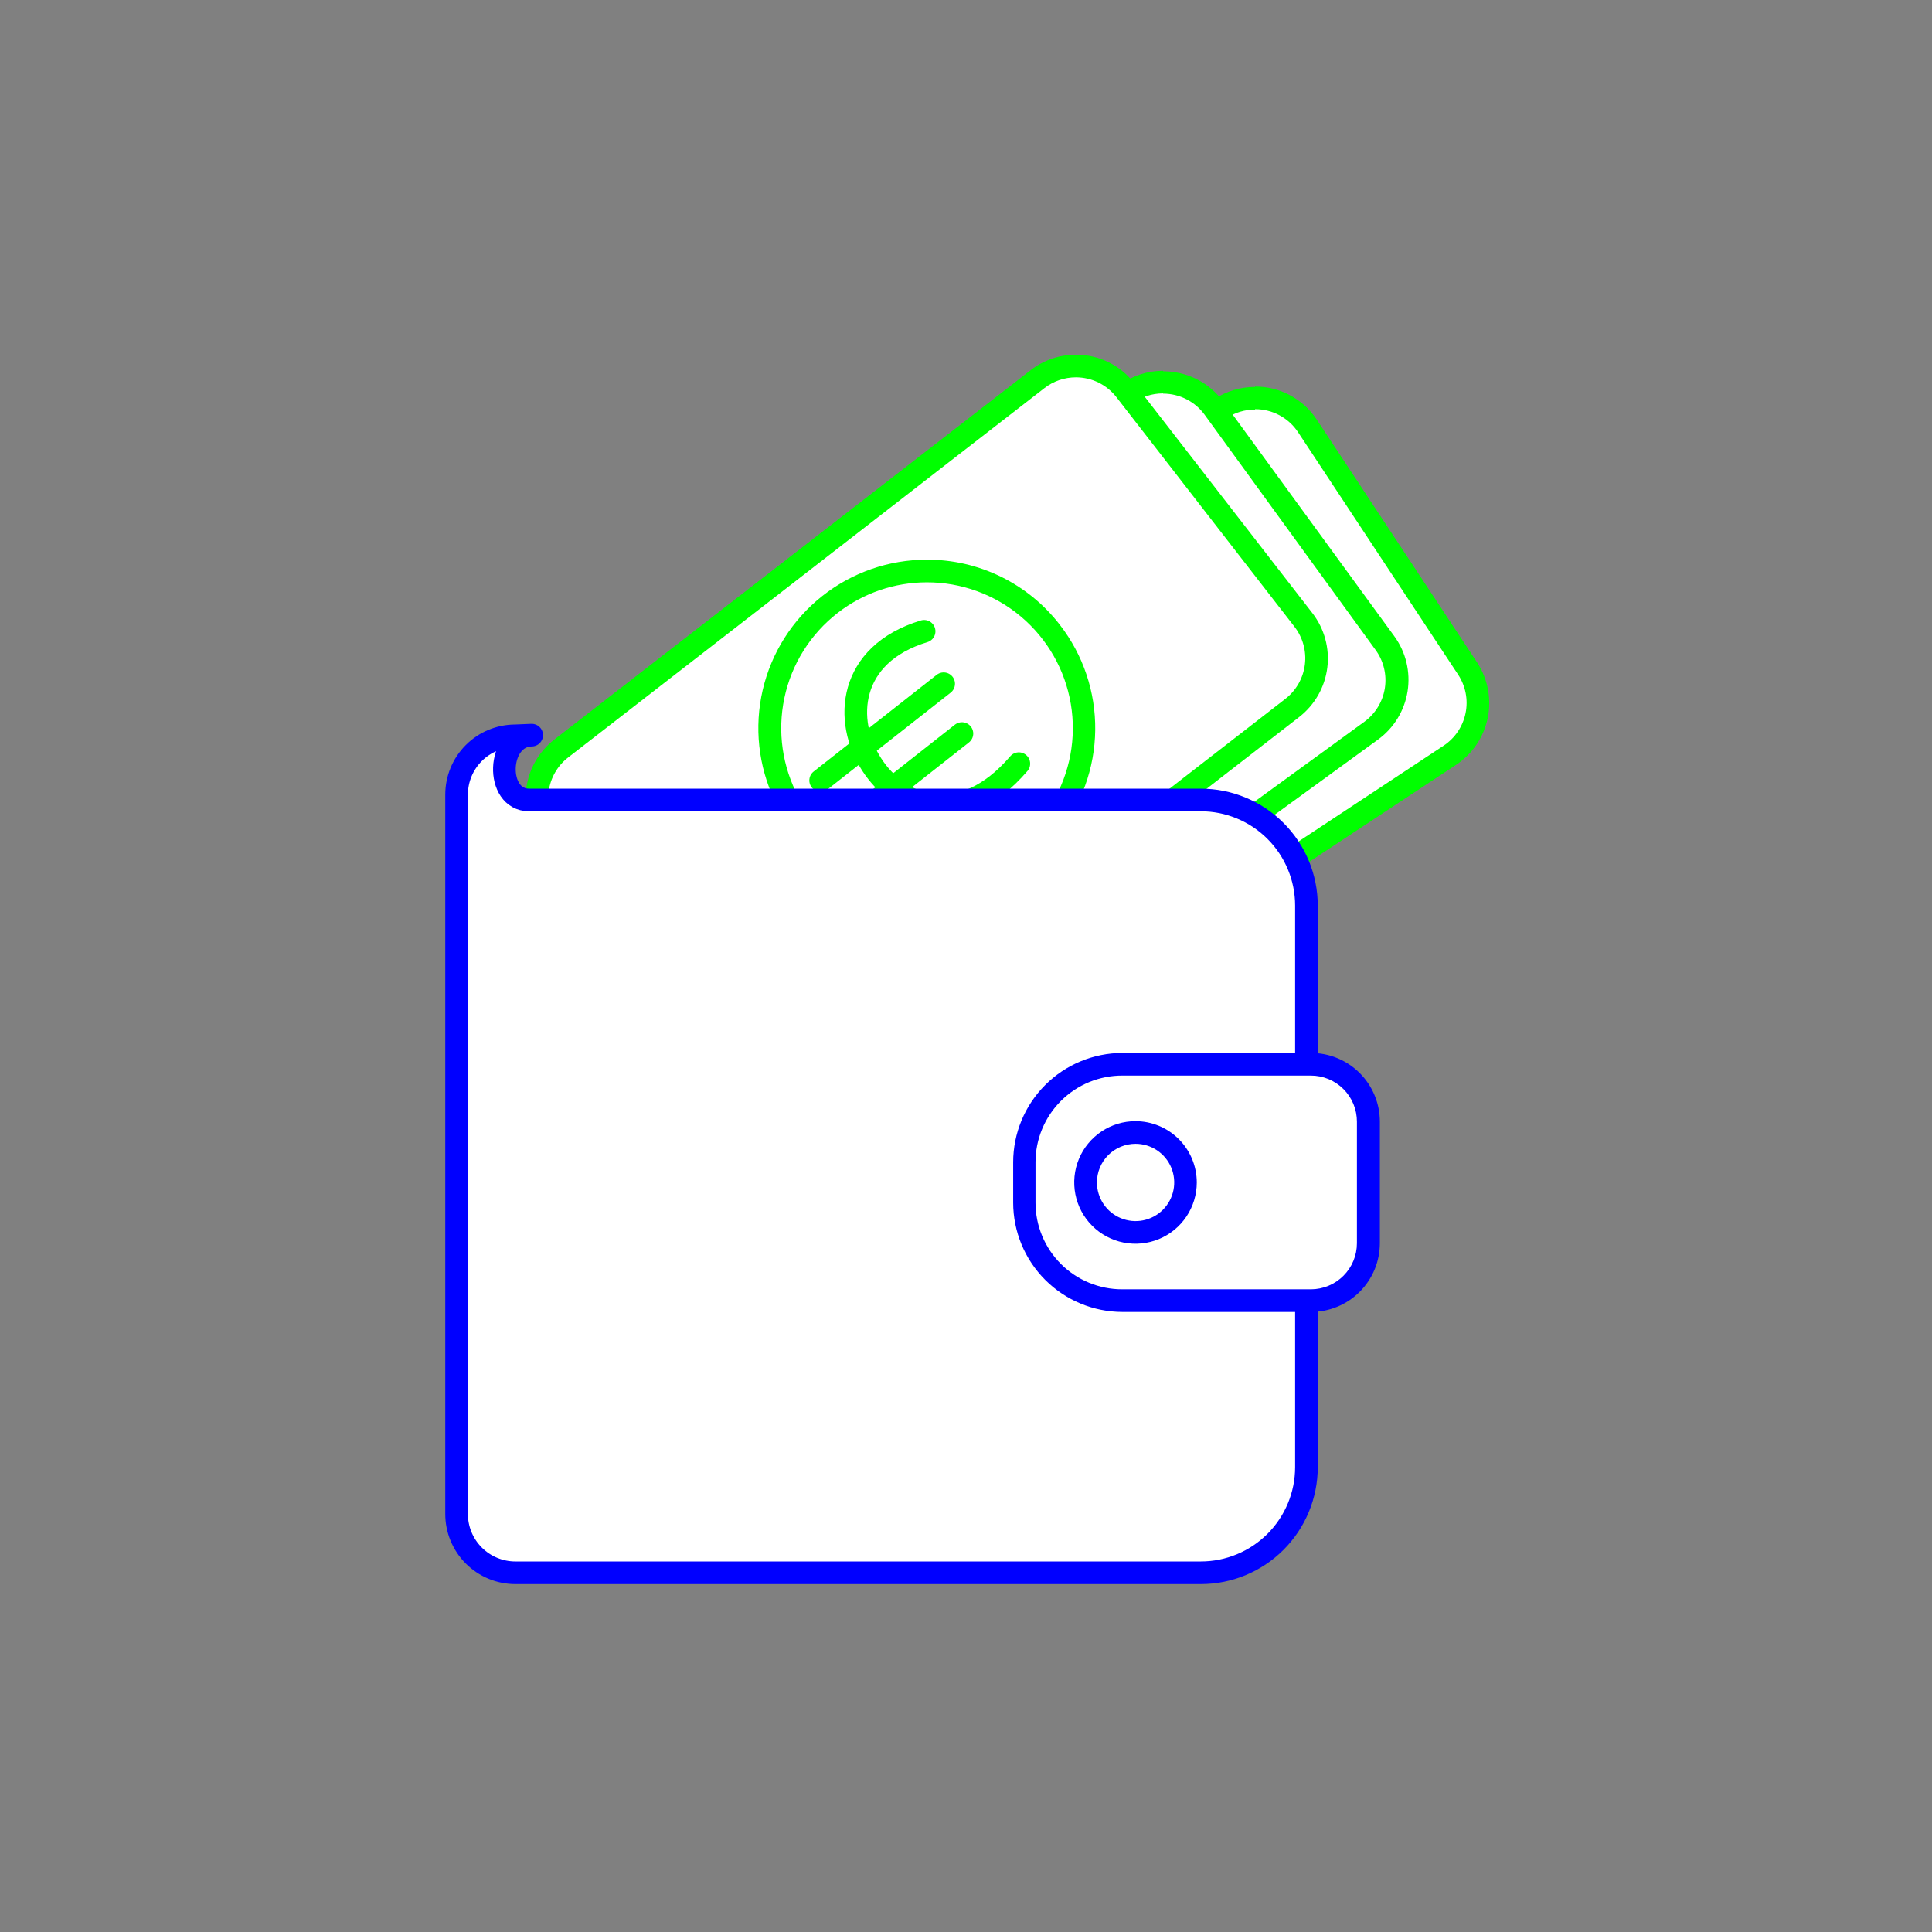
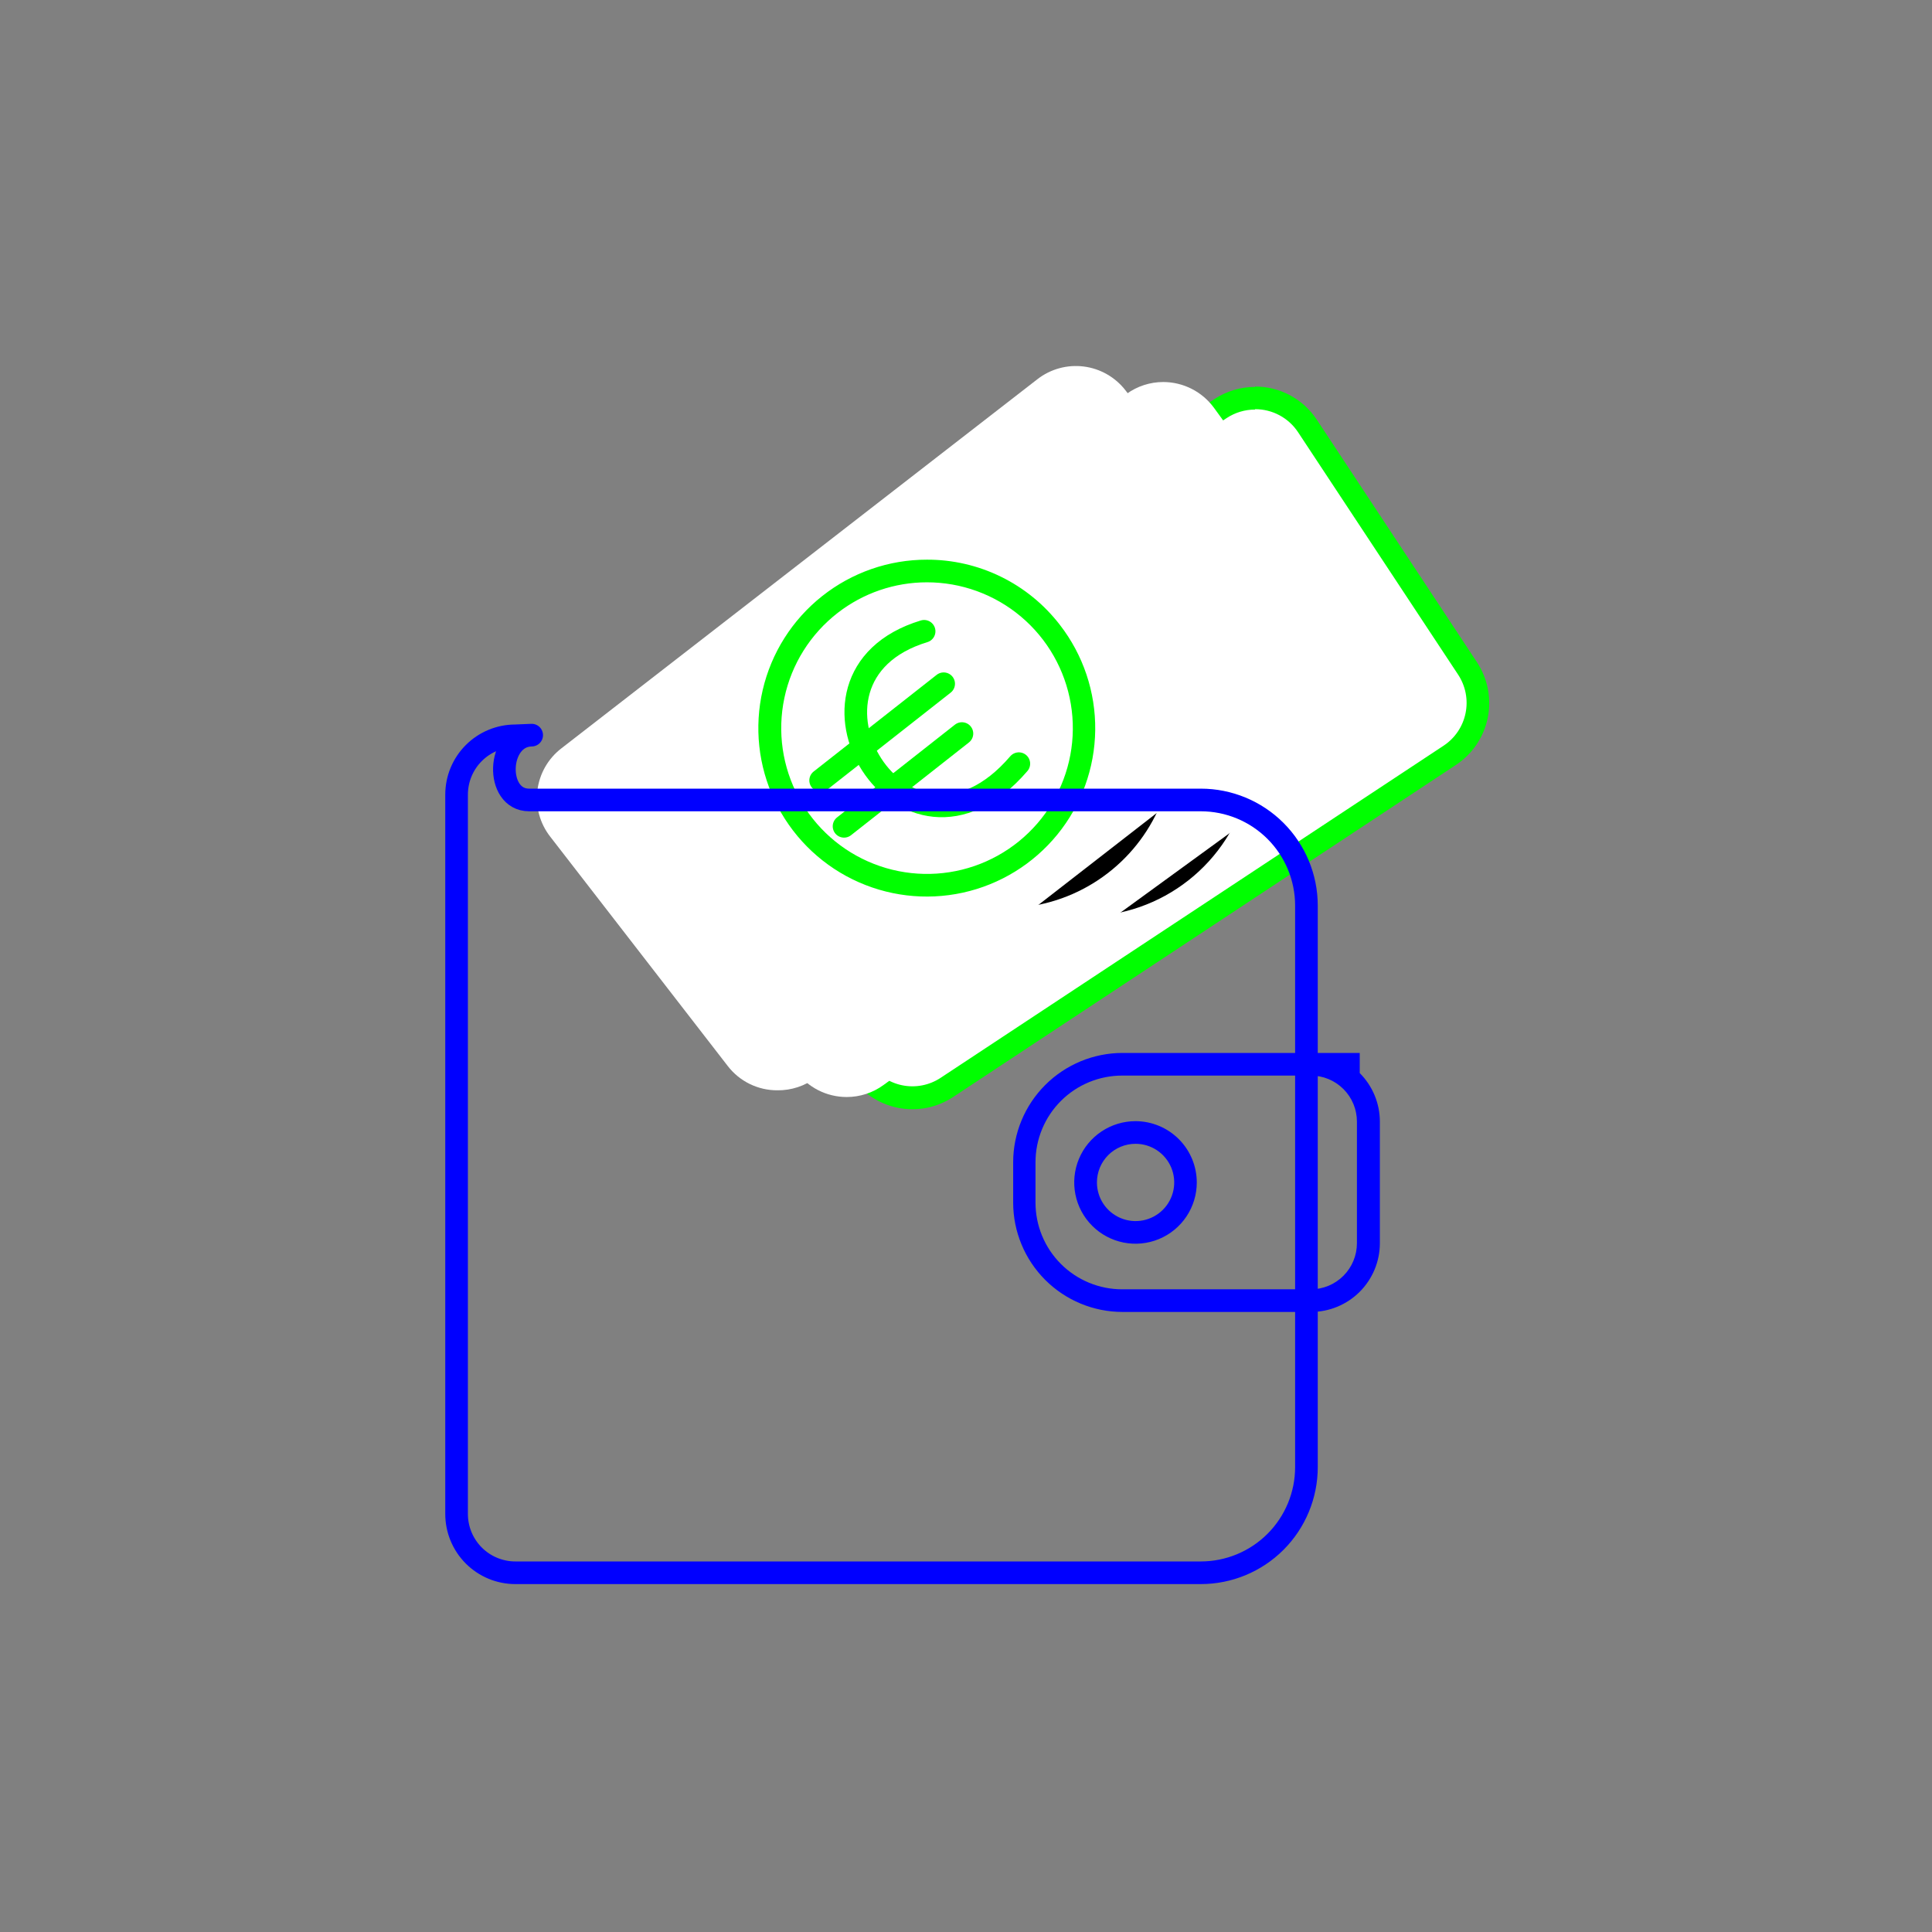
<svg xmlns="http://www.w3.org/2000/svg" width="256" height="256" viewBox="0 0 256 256" fill="none">
  <rect x="0" y="0" width="256" height="256" fill="#808080" stroke="none" />
  <path d="M120.91 145.48C119.541 145.475 118.193 145.132 116.988 144.482C115.782 143.831 114.756 142.893 114 141.75L92.75 109.64C92.148 108.73 91.731 107.711 91.523 106.64C91.315 105.568 91.321 104.467 91.539 103.398C91.757 102.329 92.184 101.313 92.795 100.409C93.406 99.505 94.19 98.731 95.1 98.13L161.72 54.13C163.559 52.919 165.803 52.486 167.961 52.927C170.118 53.367 172.013 54.645 173.23 56.48L194.45 88.59C195.665 90.427 196.101 92.671 195.662 94.829C195.224 96.987 193.946 98.883 192.11 100.1L125.48 144.1C124.126 145 122.536 145.48 120.91 145.48V145.48Z" fill="white" />
  <path d="M166.3 54.22C167.429 54.215 168.541 54.492 169.536 55.024C170.531 55.557 171.378 56.328 172 57.27L193.2 89.38C193.694 90.125 194.036 90.96 194.207 91.838C194.378 92.715 194.374 93.617 194.195 94.493C194.017 95.369 193.668 96.201 193.168 96.942C192.667 97.682 192.026 98.317 191.28 98.81L124.65 142.81C123.906 143.304 123.071 143.647 122.194 143.817C121.317 143.988 120.415 143.983 119.539 143.804C118.664 143.624 117.832 143.274 117.093 142.772C116.353 142.27 115.72 141.627 115.23 140.88L94 108.81C93.507 108.065 93.166 107.23 92.996 106.353C92.826 105.476 92.831 104.575 93.011 103.699C93.19 102.824 93.54 101.993 94.041 101.254C94.542 100.514 95.184 99.881 95.93 99.39L162.55 55.39C163.663 54.657 164.968 54.267 166.3 54.27V54.22ZM166.3 51.27C164.38 51.266 162.502 51.83 160.9 52.89L94.27 96.89C92.104 98.325 90.596 100.561 90.077 103.107C89.558 105.653 90.07 108.301 91.5 110.47L112.72 142.58C113.43 143.655 114.345 144.579 115.412 145.301C116.48 146.022 117.679 146.525 118.941 146.782C120.203 147.04 121.504 147.046 122.768 146.8C124.033 146.554 125.237 146.061 126.31 145.35L192.93 101.35C195.099 99.915 196.609 97.677 197.13 95.13C197.652 92.582 197.141 89.932 195.71 87.76L174.48 55.61C173.587 54.258 172.372 53.149 170.945 52.383C169.517 51.616 167.921 51.217 166.3 51.22V51.27Z" fill="#00FF00" />
  <path d="M143.62 119.92C138.622 119.922 133.791 118.127 130.008 114.861C126.224 111.596 123.742 107.079 123.013 102.135C122.285 97.191 123.359 92.15 126.04 87.932C128.72 83.715 132.829 80.602 137.614 79.162C142.4 77.723 147.543 78.053 152.106 80.092C156.668 82.131 160.345 85.743 162.465 90.269C164.585 94.794 165.006 99.931 163.652 104.742C162.298 109.552 159.259 113.715 155.09 116.47C151.687 118.72 147.699 119.92 143.62 119.92V119.92Z" fill="white" />
  <path d="M143.58 79.77C148.222 79.742 152.719 81.385 156.25 84.4C159.78 87.414 162.108 91.599 162.807 96.188C163.506 100.777 162.531 105.465 160.058 109.394C157.586 113.324 153.782 116.232 149.342 117.587C144.902 118.943 140.122 118.655 135.877 116.777C131.631 114.898 128.204 111.555 126.22 107.358C124.237 103.16 123.831 98.389 125.075 93.917C126.32 89.444 129.133 85.569 133 83C136.152 80.912 139.848 79.796 143.63 79.79L143.58 79.77ZM143.63 76.79C138.659 76.799 133.834 78.466 129.919 81.527C126.004 84.589 123.222 88.87 122.015 93.691C120.809 98.513 121.246 103.599 123.258 108.144C125.269 112.689 128.74 116.432 133.12 118.781C137.501 121.129 142.539 121.949 147.438 121.109C152.337 120.27 156.815 117.819 160.163 114.146C163.512 110.472 165.538 105.787 165.921 100.831C166.305 95.876 165.023 90.934 162.28 86.79C160.244 83.707 157.474 81.179 154.218 79.433C150.962 77.688 147.324 76.779 143.63 76.79V76.79Z" fill="black" />
  <path d="M112.19 145.36C110.879 145.361 109.587 145.052 108.419 144.457C107.251 143.863 106.24 143 105.47 141.94L82.83 110.81C81.538 109.028 81.006 106.806 81.349 104.632C81.692 102.458 82.882 100.508 84.66 99.21L149.26 52.21C150.676 51.175 152.385 50.618 154.14 50.62C155.45 50.622 156.741 50.933 157.908 51.527C159.076 52.121 160.087 52.982 160.86 54.04L183.49 85.17C184.132 86.052 184.594 87.051 184.849 88.112C185.105 89.172 185.149 90.272 184.979 91.349C184.809 92.427 184.428 93.46 183.859 94.39C183.289 95.32 182.542 96.129 181.66 96.77L117.07 143.77C115.654 144.806 113.944 145.363 112.19 145.36Z" fill="white" />
-   <path d="M154.14 52.16C155.218 52.163 156.279 52.422 157.237 52.916C158.195 53.409 159.022 54.124 159.65 55L182.28 86.13C183.342 87.59 183.78 89.412 183.499 91.195C183.217 92.979 182.24 94.577 180.78 95.64L116.19 142.64C114.73 143.702 112.908 144.14 111.125 143.859C109.341 143.577 107.743 142.6 106.68 141.14L84 109.93C83.475 109.207 83.098 108.388 82.89 107.519C82.681 106.651 82.647 105.749 82.787 104.867C82.927 103.985 83.24 103.139 83.707 102.378C84.174 101.616 84.787 100.954 85.51 100.43L150.1 53.43C151.262 52.583 152.663 52.128 154.1 52.13L154.14 52.16ZM154.1 49.13C152.044 49.135 150.042 49.79 148.38 51L83.78 98C82.738 98.757 81.855 99.712 81.183 100.811C80.51 101.909 80.06 103.13 79.86 104.402C79.659 105.675 79.711 106.974 80.013 108.226C80.316 109.479 80.861 110.659 81.62 111.7L104.25 142.83C105.167 144.073 106.363 145.083 107.743 145.778C109.122 146.473 110.646 146.833 112.19 146.83C114.273 146.858 116.309 146.217 118 145L182.59 98C183.632 97.244 184.514 96.29 185.187 95.192C185.859 94.095 186.309 92.876 186.511 91.605C186.712 90.333 186.661 89.035 186.361 87.783C186.061 86.531 185.517 85.351 184.76 84.31L162.07 53.2C161.155 51.958 159.96 50.948 158.583 50.253C157.205 49.558 155.683 49.198 154.14 49.2L154.1 49.13Z" fill="#00FF00" />
  <path d="M133.18 118.84C128.783 118.84 124.498 117.449 120.94 114.865C117.382 112.281 114.733 108.638 113.372 104.456C112.011 100.275 112.009 95.77 113.364 91.588C114.72 87.405 117.365 83.758 120.92 81.17C124.465 78.566 128.751 77.165 133.15 77.17C137.553 77.16 141.845 78.547 145.411 81.13C148.976 83.714 151.631 87.361 152.993 91.548C154.355 95.735 154.355 100.246 152.993 104.433C151.63 108.62 148.975 112.267 145.41 114.85C141.863 117.45 137.578 118.848 133.18 118.84Z" fill="white" />
  <path d="M133.15 78.69C137.751 78.688 142.201 80.329 145.7 83.315C149.199 86.302 151.517 90.439 152.238 94.983C152.959 99.526 152.035 104.178 149.632 108.101C147.229 112.024 143.505 114.961 139.13 116.383C134.755 117.806 130.016 117.62 125.766 115.86C121.515 114.1 118.032 110.881 115.943 106.783C113.854 102.684 113.297 97.974 114.37 93.501C115.444 89.028 118.079 85.084 121.8 82.38C125.099 79.981 129.072 78.689 133.15 78.69V78.69ZM133.15 75.69C129.037 75.699 125.006 76.845 121.503 79C118 81.156 115.161 84.237 113.298 87.905C111.436 91.572 110.624 95.683 110.95 99.783C111.277 103.884 112.731 107.814 115.15 111.14C117.226 113.987 119.944 116.304 123.084 117.903C126.224 119.501 129.697 120.336 133.22 120.34C137.334 120.329 141.364 119.181 144.867 117.024C148.369 114.868 151.208 111.785 153.07 108.117C154.932 104.45 155.745 100.339 155.418 96.238C155.092 92.138 153.639 88.207 151.22 84.88C149.143 82.035 146.424 79.721 143.285 78.124C140.145 76.527 136.673 75.693 133.15 75.69V75.69Z" fill="black" />
  <path d="M103 144.47C101.731 144.475 100.478 144.187 99.338 143.628C98.199 143.07 97.203 142.256 96.43 141.25L72.89 110.84C72.221 109.978 71.728 108.992 71.44 107.94C71.151 106.887 71.073 105.788 71.21 104.706C71.346 103.623 71.695 102.578 72.235 101.629C72.776 100.681 73.498 99.849 74.36 99.18L137.47 50.24C138.332 49.571 139.318 49.079 140.371 48.792C141.424 48.505 142.524 48.427 143.606 48.565C144.689 48.702 145.734 49.051 146.682 49.593C147.63 50.134 148.461 50.857 149.13 51.72L172.71 82.13C174.058 83.871 174.66 86.075 174.385 88.259C174.109 90.443 172.978 92.429 171.24 93.78L108.13 142.78C106.656 143.9 104.85 144.495 103 144.47V144.47Z" fill="white" />
-   <path d="M142.56 50C143.599 49.999 144.624 50.237 145.557 50.694C146.489 51.152 147.305 51.818 147.94 52.64L171.53 83.05C172.635 84.477 173.128 86.285 172.901 88.075C172.674 89.866 171.746 91.493 170.32 92.6L107.21 141.54C106.503 142.088 105.696 142.492 104.834 142.728C103.971 142.964 103.071 143.028 102.184 142.916C101.297 142.803 100.44 142.517 99.664 142.073C98.888 141.63 98.207 141.037 97.66 140.33L74.07 109.92C72.965 108.493 72.471 106.685 72.698 104.895C72.925 103.104 73.853 101.476 75.28 100.37L138.39 51.43C139.582 50.503 141.049 50 142.56 50ZM142.56 47C140.386 46.996 138.273 47.722 136.56 49.06L73.44 98C71.387 99.596 70.051 101.941 69.725 104.52C69.399 107.1 70.109 109.703 71.7 111.76L95.29 142.17C96.078 143.188 97.06 144.042 98.179 144.68C99.297 145.319 100.531 145.731 101.809 145.893C103.087 146.054 104.384 145.962 105.627 145.622C106.869 145.282 108.032 144.7 109.05 143.91L172.16 95C174.212 93.404 175.548 91.059 175.874 88.48C176.2 85.9 175.49 83.297 173.9 81.24L150.31 50.8C149.397 49.613 148.223 48.653 146.879 47.993C145.535 47.334 144.057 46.994 142.56 47V47Z" fill="#00FF00" />
  <path d="M122.81 117.31C117.878 117.314 113.105 115.567 109.339 112.381C105.574 109.195 103.062 104.776 102.249 99.911C101.437 95.046 102.377 90.051 104.903 85.814C107.428 81.578 111.375 78.374 116.041 76.775C120.707 75.176 125.789 75.284 130.382 77.081C134.976 78.878 138.783 82.246 141.125 86.587C143.468 90.927 144.195 95.958 143.175 100.784C142.156 105.61 139.458 109.917 135.56 112.94C131.916 115.777 127.429 117.315 122.81 117.31Z" fill="white" />
  <path d="M122.79 77.16C127.366 77.149 131.798 78.763 135.295 81.714C138.793 84.666 141.129 88.763 141.888 93.275C142.647 97.788 141.78 102.424 139.44 106.357C137.1 110.29 133.441 113.265 129.112 114.752C124.784 116.239 120.069 116.141 115.806 114.476C111.544 112.811 108.01 109.687 105.836 105.66C103.662 101.633 102.987 96.965 103.933 92.488C104.878 88.01 107.383 84.014 111 81.21C114.384 78.583 118.546 77.158 122.83 77.16H122.79ZM122.83 74.16C117.785 74.154 112.887 75.857 108.935 78.992C104.982 82.126 102.208 86.507 101.064 91.421C99.921 96.334 100.476 101.49 102.638 106.048C104.801 110.605 108.443 114.296 112.972 116.518C117.501 118.74 122.649 119.362 127.577 118.284C132.505 117.205 136.922 114.488 140.108 110.577C143.294 106.666 145.062 101.791 145.122 96.746C145.182 91.702 143.532 86.786 140.44 82.8C138.361 80.098 135.687 77.913 132.626 76.415C129.564 74.916 126.198 74.144 122.79 74.16H122.83Z" fill="#00FF00" />
  <path d="M122.45 83.65C102.33 89.76 119.89 118.8 135 101.19Z" fill="white" />
  <path d="M122.45 83.65C102.33 89.76 119.89 118.8 135 101.19" stroke="#00FF00" stroke-width="3" stroke-linecap="round" stroke-linejoin="round" />
  <path d="M108.74 103.41L125.04 90.6" stroke="#00FF00" stroke-width="3" stroke-linecap="round" stroke-linejoin="round" />
  <path d="M111.84 109.49L127.46 97.2" stroke="#00FF00" stroke-width="3" stroke-linecap="round" stroke-linejoin="round" />
-   <path d="M60.5 192.07V105.29C60.5 103.224 61.321 101.243 62.782 99.782C64.243 98.321 66.224 97.5 68.29 97.5L70.45 97.41C65.82 97.47 65.56 106 70.11 106H159.11C162.823 106 166.384 107.475 169.01 110.101C171.635 112.726 173.11 116.287 173.11 120V194.4C173.11 198.113 171.635 201.674 169.01 204.3C166.384 206.925 162.823 208.4 159.11 208.4H68.29C67.266 208.4 66.252 208.198 65.307 207.806C64.361 207.414 63.502 206.839 62.778 206.115C62.055 205.39 61.481 204.53 61.09 203.584C60.699 202.638 60.499 201.624 60.5 200.6V114.81" fill="white" />
  <path d="M60.5 192.07V105.29C60.5 103.224 61.321 101.243 62.782 99.782C64.243 98.321 66.224 97.5 68.29 97.5L70.45 97.41C65.82 97.47 65.56 106 70.11 106H159.11C162.823 106 166.384 107.475 169.01 110.101C171.635 112.726 173.11 116.287 173.11 120V194.4C173.11 198.113 171.635 201.674 169.01 204.3C166.384 206.925 162.823 208.4 159.11 208.4H68.29C67.266 208.4 66.252 208.198 65.307 207.806C64.361 207.414 63.502 206.839 62.778 206.115C62.055 205.39 61.481 204.53 61.09 203.584C60.699 202.638 60.499 201.624 60.5 200.6V114.81" stroke="#0000FF" stroke-width="3" stroke-linecap="round" stroke-linejoin="round" />
-   <path d="M148.73 172.34C145.283 172.34 141.976 170.97 139.538 168.532C137.1 166.094 135.73 162.788 135.73 159.34V154C135.73 150.552 137.1 147.246 139.538 144.808C141.976 142.37 145.283 141 148.73 141H173.73C175.749 141 177.684 141.802 179.112 143.229C180.539 144.656 181.34 146.592 181.34 148.61V164.71C181.34 166.728 180.539 168.664 179.112 170.091C177.684 171.518 175.749 172.32 173.73 172.32L148.73 172.34Z" fill="white" />
-   <path d="M173.69 142.52C174.493 142.519 175.288 142.676 176.03 142.982C176.772 143.289 177.446 143.739 178.013 144.307C178.581 144.874 179.031 145.548 179.338 146.29C179.644 147.032 179.801 147.827 179.8 148.63V164.73C179.8 166.35 179.156 167.905 178.01 169.05C176.865 170.196 175.31 170.84 173.69 170.84H148.69C147.182 170.84 145.688 170.543 144.294 169.965C142.901 169.388 141.635 168.541 140.569 167.474C139.503 166.407 138.657 165.14 138.081 163.746C137.505 162.352 137.209 160.858 137.21 159.35V154C137.21 152.489 137.508 150.993 138.088 149.598C138.667 148.202 139.516 146.935 140.587 145.868C141.657 144.802 142.927 143.957 144.325 143.382C145.722 142.808 147.219 142.515 148.73 142.52H173.73H173.69ZM173.73 139.52H148.73C144.891 139.525 141.211 141.053 138.497 143.767C135.783 146.481 134.255 150.161 134.25 154V159.35C134.253 163.19 135.779 166.873 138.493 169.59C141.208 172.306 144.89 173.835 148.73 173.84H173.73C176.145 173.837 178.461 172.877 180.169 171.169C181.877 169.461 182.837 167.145 182.84 164.73V148.63C182.84 146.214 181.88 143.897 180.172 142.188C178.463 140.48 176.146 139.52 173.73 139.52V139.52Z" fill="#0000FF" />
+   <path d="M173.69 142.52C174.493 142.519 175.288 142.676 176.03 142.982C176.772 143.289 177.446 143.739 178.013 144.307C178.581 144.874 179.031 145.548 179.338 146.29C179.644 147.032 179.801 147.827 179.8 148.63V164.73C179.8 166.35 179.156 167.905 178.01 169.05C176.865 170.196 175.31 170.84 173.69 170.84H148.69C147.182 170.84 145.688 170.543 144.294 169.965C142.901 169.388 141.635 168.541 140.569 167.474C139.503 166.407 138.657 165.14 138.081 163.746C137.505 162.352 137.209 160.858 137.21 159.35V154C137.21 152.489 137.508 150.993 138.088 149.598C138.667 148.202 139.516 146.935 140.587 145.868C141.657 144.802 142.927 143.957 144.325 143.382C145.722 142.808 147.219 142.515 148.73 142.52H173.73H173.69ZM173.73 139.52H148.73C144.891 139.525 141.211 141.053 138.497 143.767C135.783 146.481 134.255 150.161 134.25 154V159.35C134.253 163.19 135.779 166.873 138.493 169.59C141.208 172.306 144.89 173.835 148.73 173.84H173.73C176.145 173.837 178.461 172.877 180.169 171.169C181.877 169.461 182.837 167.145 182.84 164.73V148.63C182.84 146.214 181.88 143.897 180.172 142.188V139.52Z" fill="#0000FF" />
  <path d="M150.47 151.56C151.482 151.56 152.472 151.86 153.314 152.423C154.156 152.986 154.813 153.785 155.2 154.721C155.588 155.656 155.689 156.686 155.491 157.679C155.294 158.672 154.806 159.584 154.09 160.3C153.374 161.016 152.462 161.504 151.469 161.702C150.476 161.899 149.446 161.798 148.511 161.41C147.575 161.023 146.775 160.367 146.213 159.525C145.65 158.683 145.35 157.693 145.35 156.68C145.349 156.007 145.48 155.341 145.737 154.719C145.994 154.097 146.371 153.532 146.847 153.057C147.322 152.581 147.887 152.204 148.509 151.947C149.131 151.69 149.797 151.559 150.47 151.56V151.56ZM150.47 148.56C148.863 148.558 147.293 149.033 145.956 149.924C144.619 150.815 143.577 152.082 142.961 153.566C142.345 155.049 142.182 156.682 142.495 158.258C142.807 159.834 143.579 161.282 144.715 162.418C145.85 163.555 147.297 164.329 148.872 164.643C150.447 164.957 152.081 164.797 153.565 164.183C155.049 163.569 156.318 162.528 157.211 161.192C158.103 159.857 158.58 158.286 158.58 156.68C158.577 154.529 157.722 152.467 156.202 150.945C154.682 149.423 152.621 148.565 150.47 148.56V148.56Z" fill="#0000FF" />
</svg>